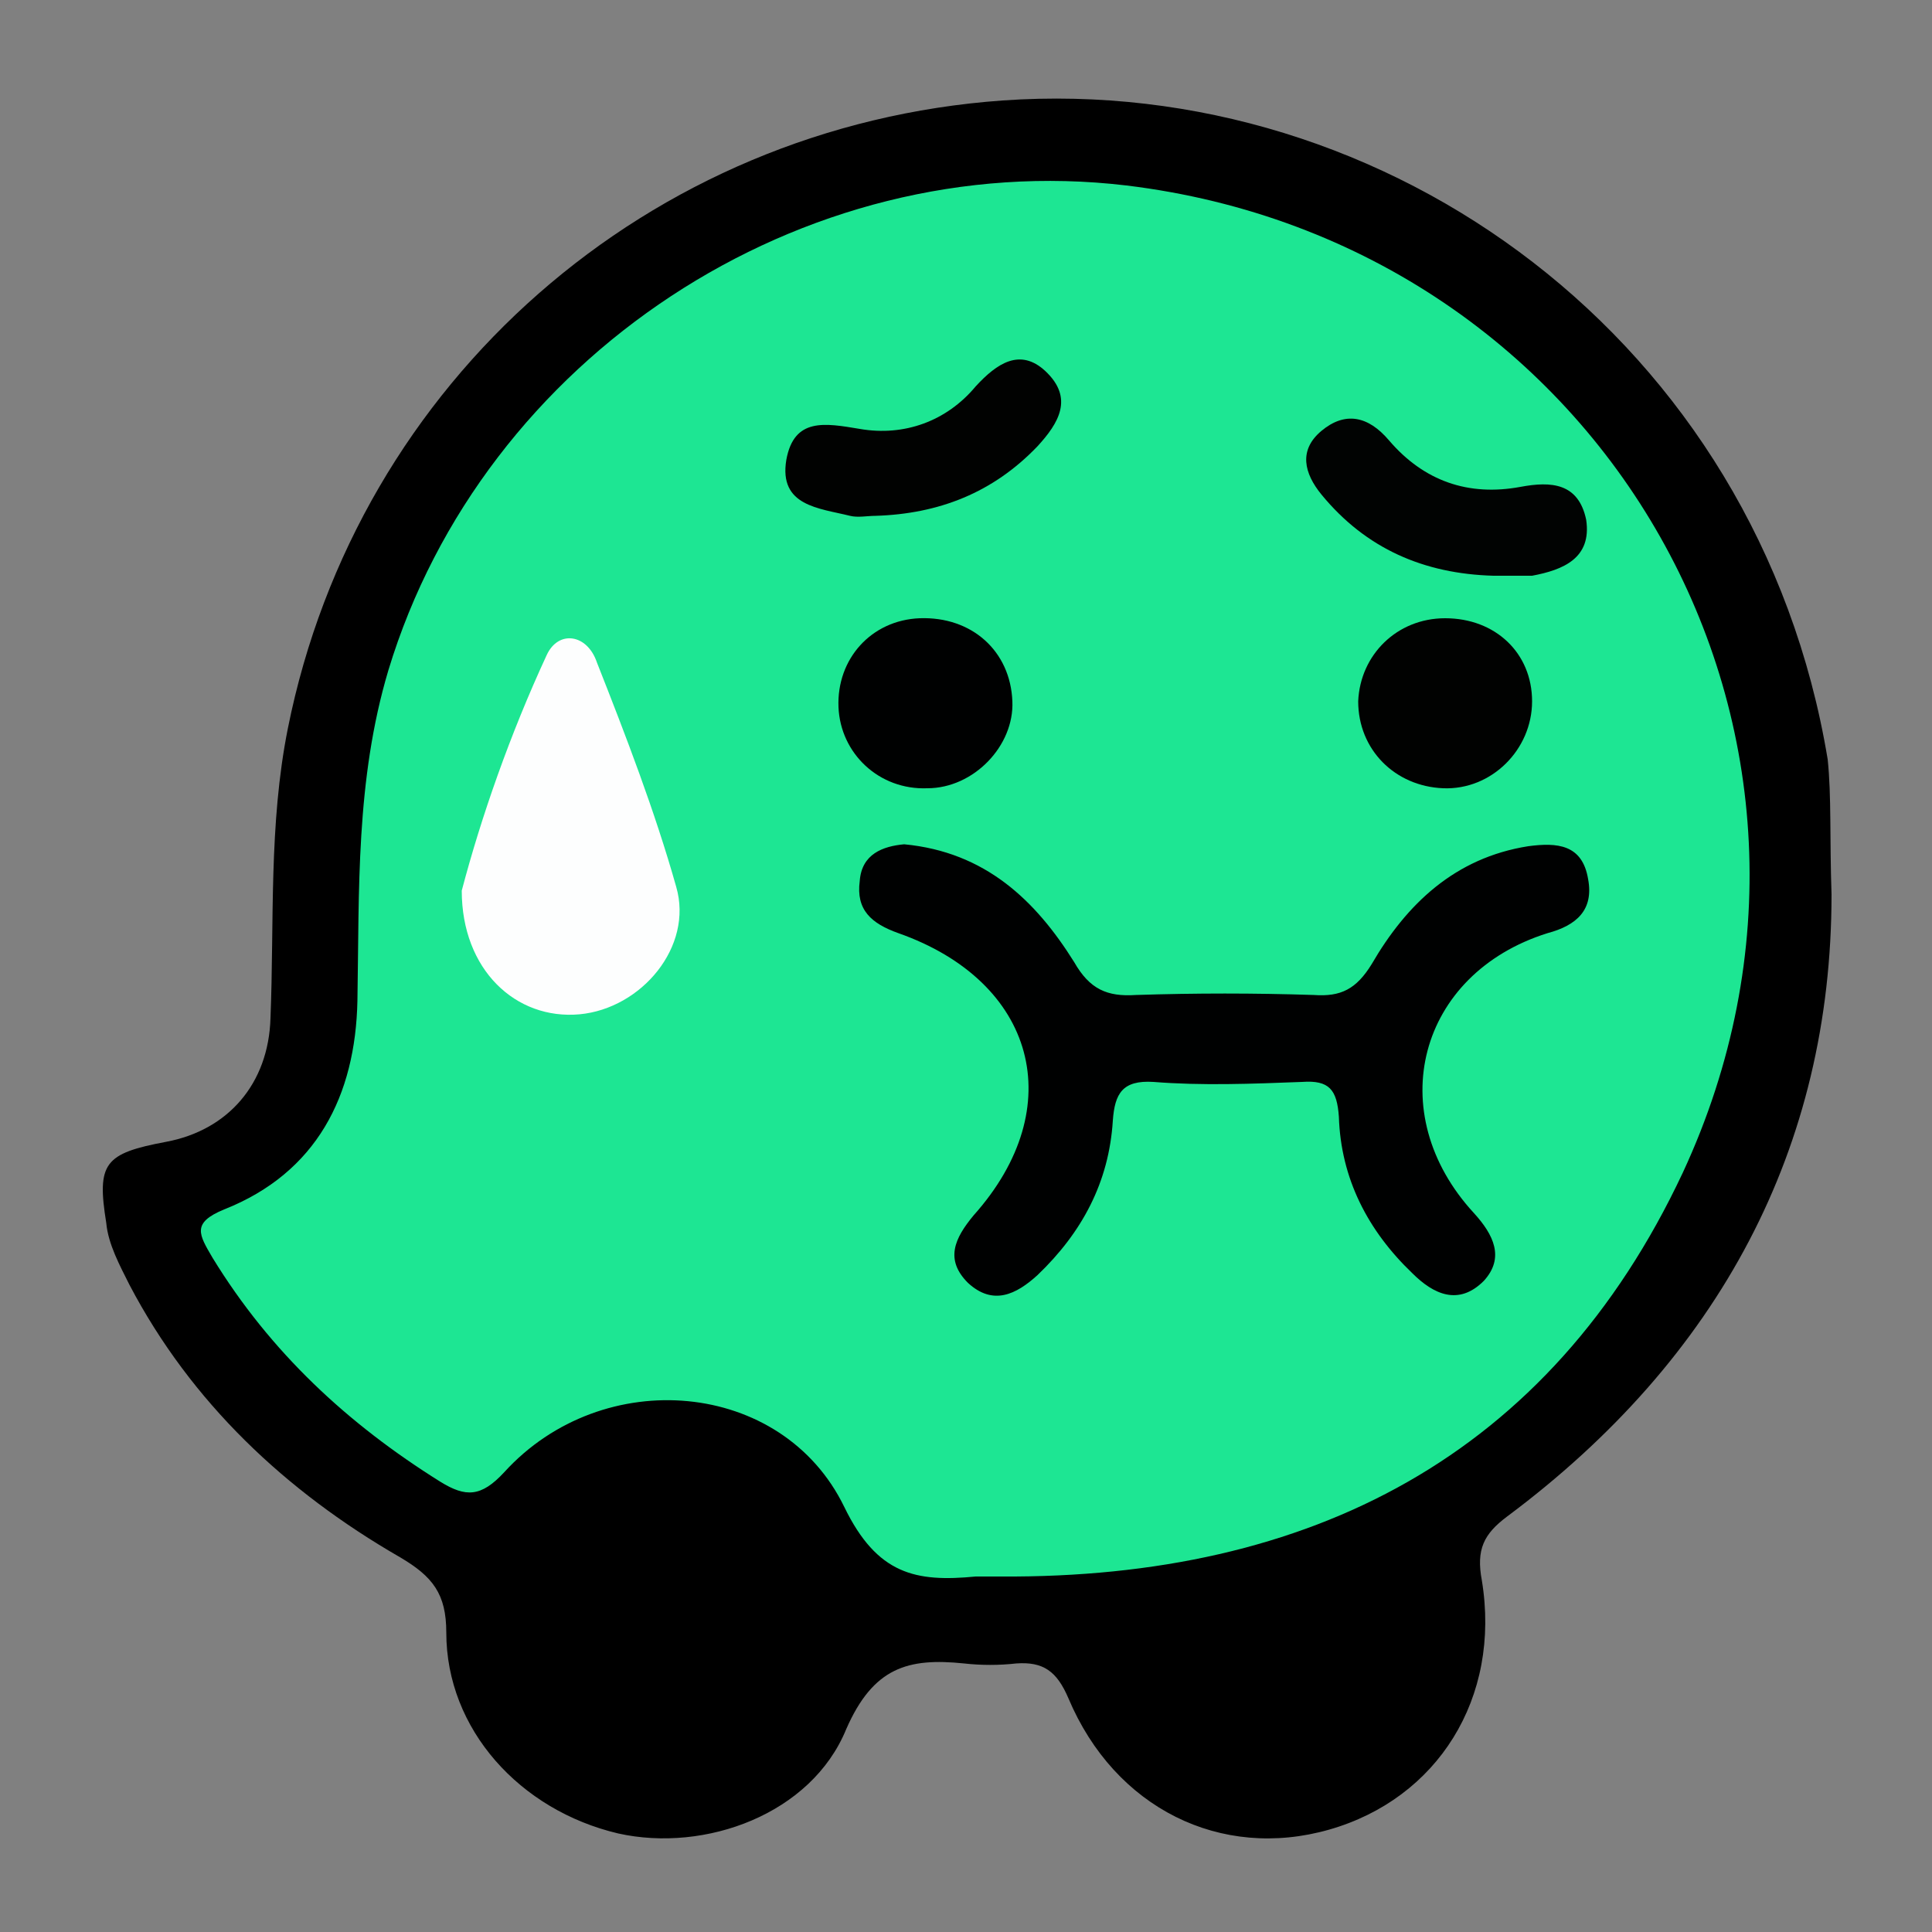
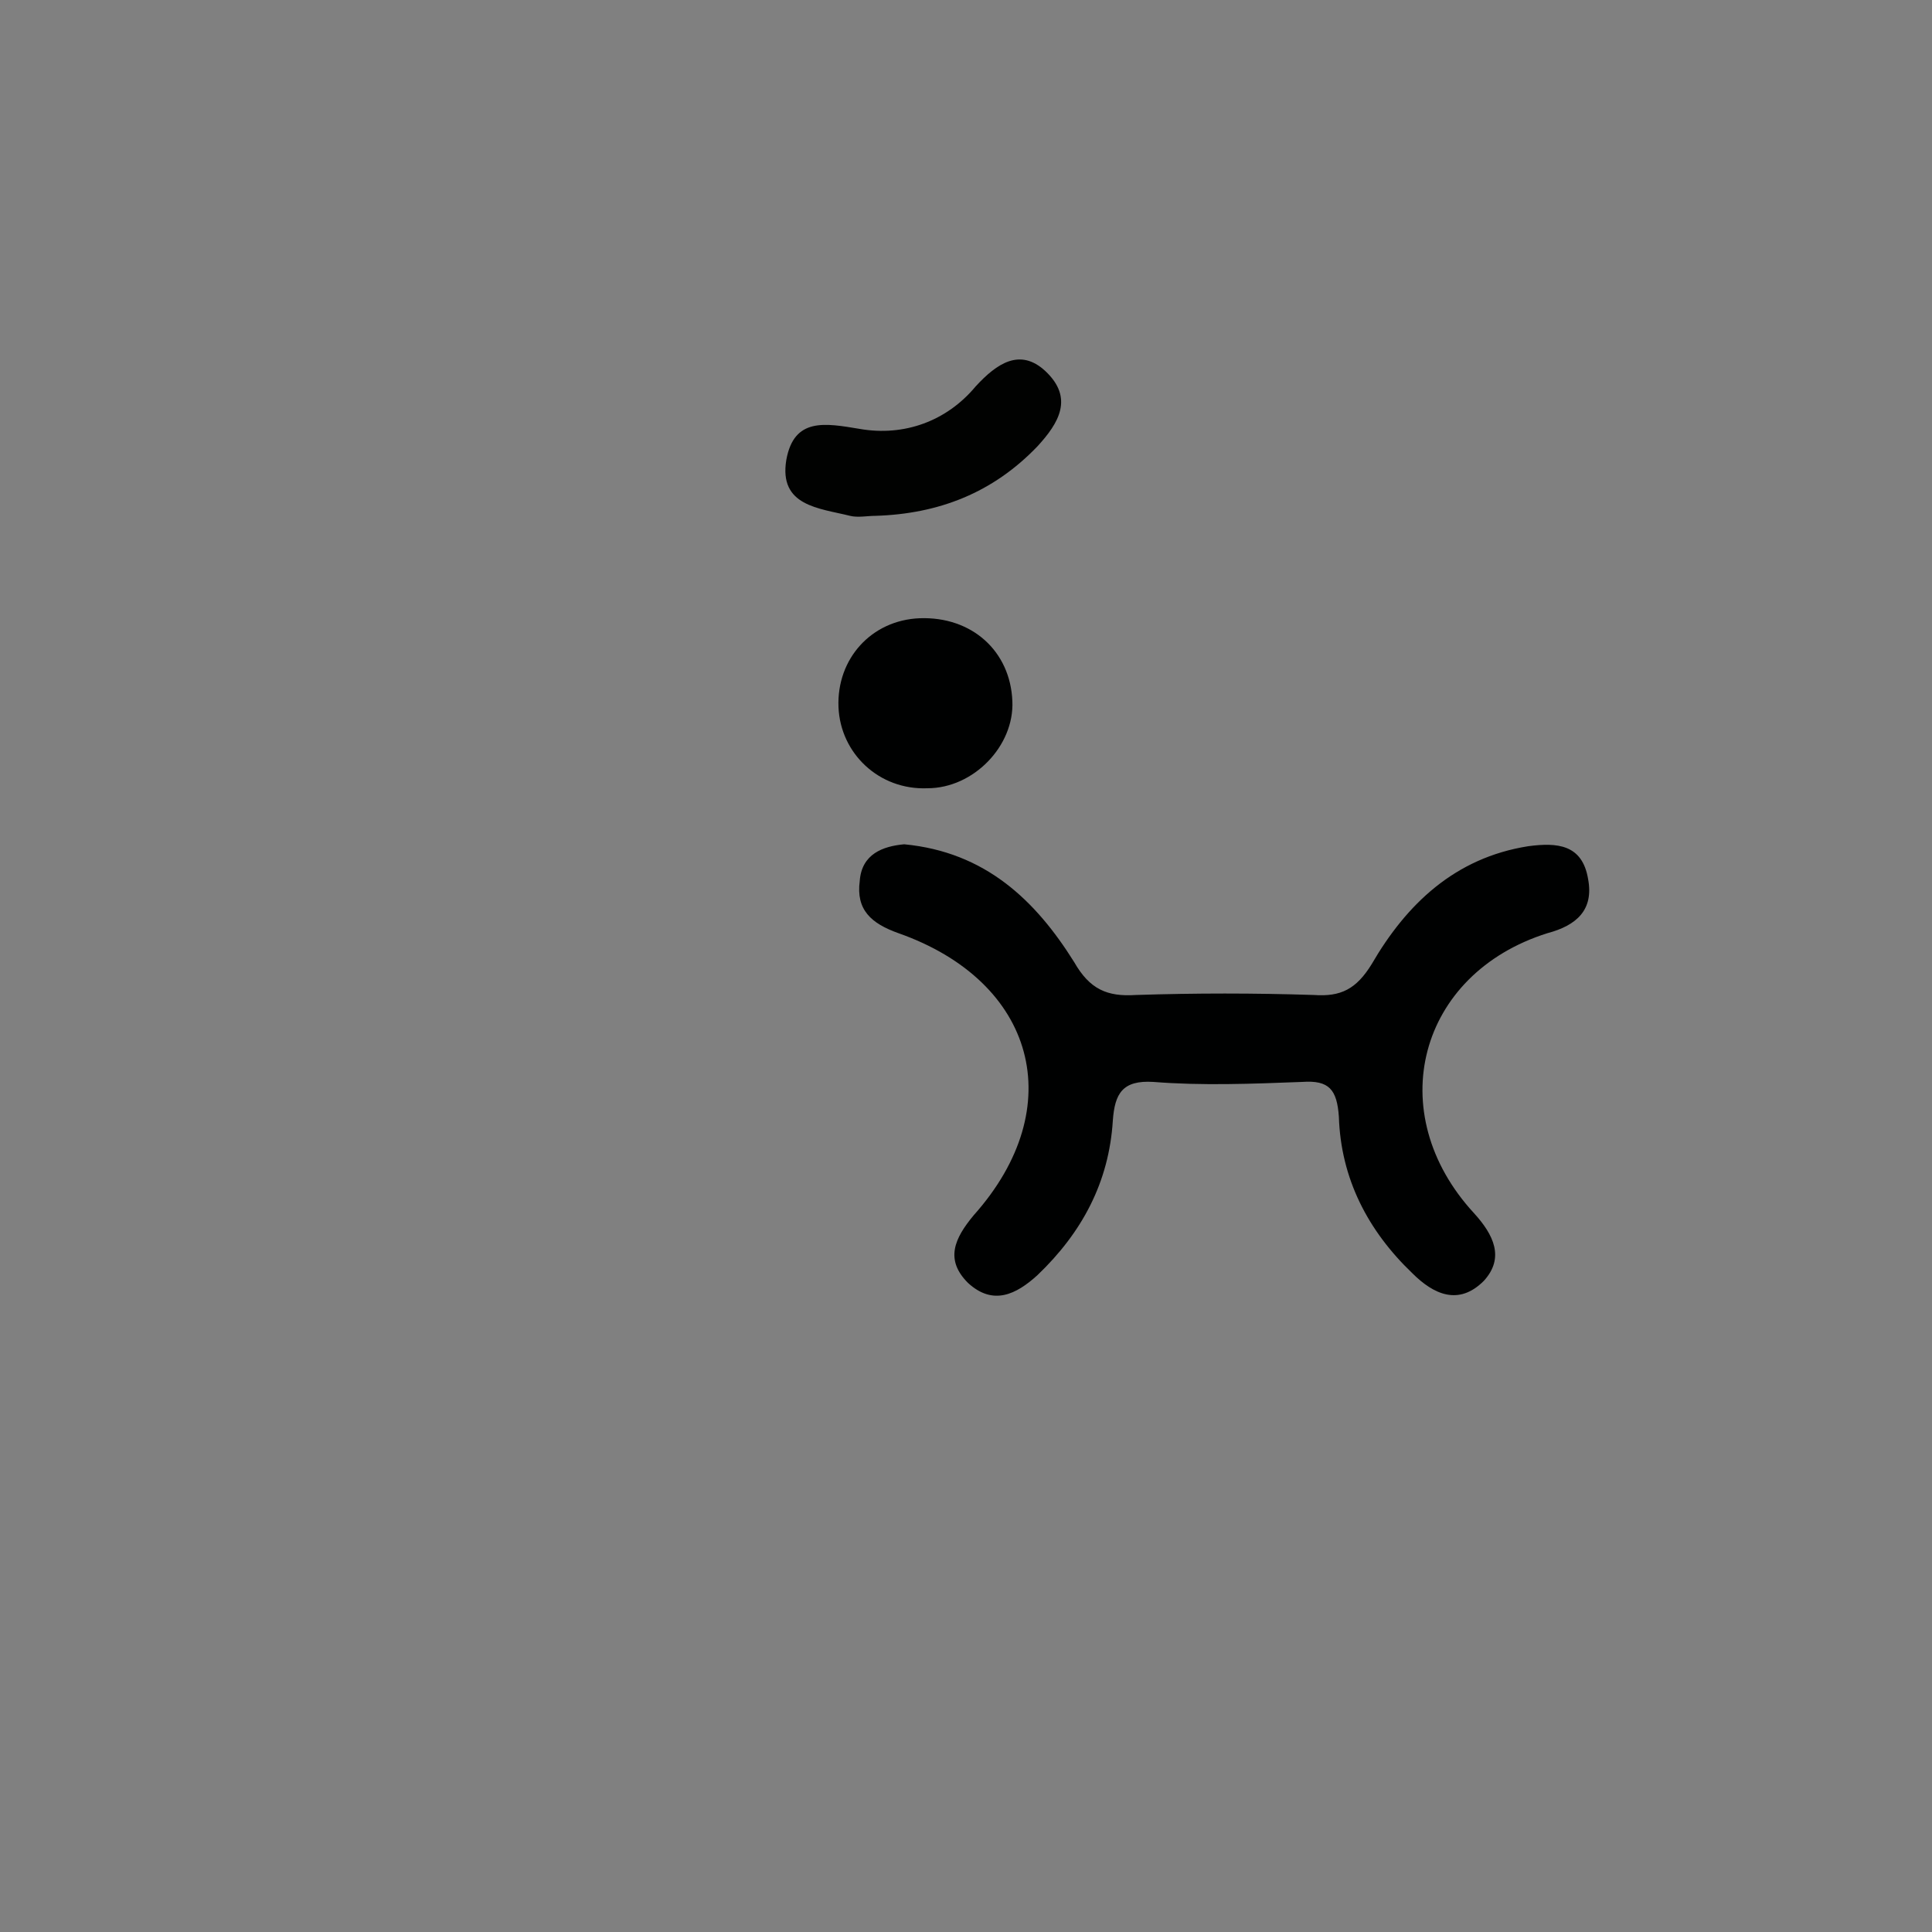
<svg xmlns="http://www.w3.org/2000/svg" version="1.1" id="Capa_1" x="0px" y="0px" viewBox="0 0 100 100" style="enable-background:new 0 0 100 100;" xml:space="preserve">
  <rect x="0" y="0" width="100" height="100" fill="#808080" stroke="none" />
  <style type="text/css">
	.st0{fill:#1DE693;}
	.st1{fill:#000101;}
	.st2{fill:#FDFEFE;}
	.st3{fill:#010302;}
	.st4{fill:#010201;}
</style>
  <g>
-     <path d="M94.8,46.3C94.8,59.4,89,70.3,78,78.5c-1.2,0.9-1.6,1.7-1.3,3.3c1,6.1-2.3,11.3-7.9,12.9c-5.6,1.6-11.1-1.1-13.5-6.8   c-0.6-1.4-1.3-1.9-2.7-1.8c-0.9,0.1-1.8,0.1-2.7,0c-2.9-0.3-4.7,0.2-6.1,3.4c-1.8,4.4-7.3,6.4-11.8,5.4c-5.1-1.2-8.9-5.4-8.9-10.4   c0-2-0.7-2.9-2.4-3.9c-5.9-3.4-10.8-8-14-14.1c-0.5-1-1.1-2.1-1.2-3.2c-0.5-3.1-0.1-3.6,3.1-4.2c3.2-0.6,5.3-3,5.4-6.4   c0.2-5-0.1-10,0.9-15c3.6-18,18.7-31.2,37-32.5c19.9-1.4,39.1,12.4,42.7,34.1C94.8,41.2,94.7,43.4,94.8,46.3z" />
-     <path class="st0" d="M51.8,81.6c-0.4,0-0.9,0-1.3,0c-3.1,0.3-5.1-0.1-6.8-3.6c-3.2-6.6-12.5-7.4-17.6-1.8c-1.2,1.3-2,1.3-3.3,0.5   c-4.8-3-8.8-6.7-11.8-11.6c-0.7-1.2-1.1-1.8,0.6-2.5c4.8-1.9,6.8-5.9,6.9-10.8c0.1-5.7-0.1-11.4,1.6-17.1   C25,18.5,41.5,7.6,58.3,9.6c24.8,3,39.3,28.5,28.8,51.1C80.2,75.4,67.8,81.7,51.8,81.6z" />
    <path class="st1" d="M46.8,43.7c4.2,0.4,6.8,2.9,8.8,6.1c0.8,1.4,1.7,1.8,3.2,1.7c3.1-0.1,6.1-0.1,9.2,0c1.4,0.1,2.2-0.3,3-1.6   c1.8-3.1,4.3-5.5,8.1-6.1c1.5-0.2,2.8-0.1,3.1,1.7c0.3,1.6-0.6,2.4-2.1,2.8c-6.7,2.1-8.6,9.3-3.8,14.5c1,1.1,1.6,2.3,0.5,3.5   c-1.3,1.3-2.6,0.7-3.7-0.4c-2.3-2.2-3.7-4.9-3.8-8.1c-0.1-1.4-0.5-1.9-1.9-1.8c-2.6,0.1-5.2,0.2-7.7,0c-1.6-0.1-2,0.6-2.1,2   c-0.2,3.2-1.6,5.8-3.9,8c-1.1,1-2.3,1.6-3.6,0.4c-1.2-1.2-0.7-2.3,0.3-3.5c5-5.6,3.2-12.1-3.9-14.6c-1.4-0.5-2.2-1.2-2-2.7   C44.6,44.2,45.7,43.8,46.8,43.7z" />
-     <path class="st2" d="M23.9,46.1c1-3.8,2.5-8.1,4.4-12.2c0.6-1.3,2.1-1.1,2.6,0.4c1.5,3.8,3,7.7,4.1,11.6c0.9,3.1-1.8,6.3-5,6.6   C26.7,52.8,23.9,50.2,23.9,46.1z" />
-     <path class="st3" d="M77.3,29.8c-3.6-0.1-6.6-1.4-8.9-4.2c-0.9-1.1-1.2-2.3,0-3.3c1.2-1,2.4-0.8,3.5,0.5c1.8,2.1,4.1,2.9,6.8,2.4   c1.6-0.3,3-0.2,3.4,1.7c0.3,2-1.2,2.6-2.8,2.9C78.6,29.8,77.9,29.8,77.3,29.8z" />
    <path class="st4" d="M45.3,26.7c-0.4,0-0.9,0.1-1.3,0c-1.6-0.4-3.7-0.5-3.3-2.9c0.4-2.2,2-1.9,3.8-1.6c2.3,0.4,4.5-0.4,6-2.2   c1.1-1.2,2.3-2,3.6-0.8c1.5,1.4,0.7,2.7-0.4,3.9C51.4,25.5,48.6,26.6,45.3,26.7z" />
-     <path class="st4" d="M74.8,32c2.6,0,4.5,1.8,4.5,4.3c0,2.5-2.1,4.6-4.6,4.5c-2.5-0.1-4.4-2-4.4-4.5C70.4,33.9,72.3,32,74.8,32z" />
    <path class="st1" d="M52.4,36.3c0.1,2.3-2,4.5-4.4,4.5c-2.5,0.1-4.5-1.8-4.6-4.2c-0.1-2.5,1.7-4.5,4.2-4.6   C50.3,31.9,52.3,33.7,52.4,36.3z" />
  </g>
</svg>